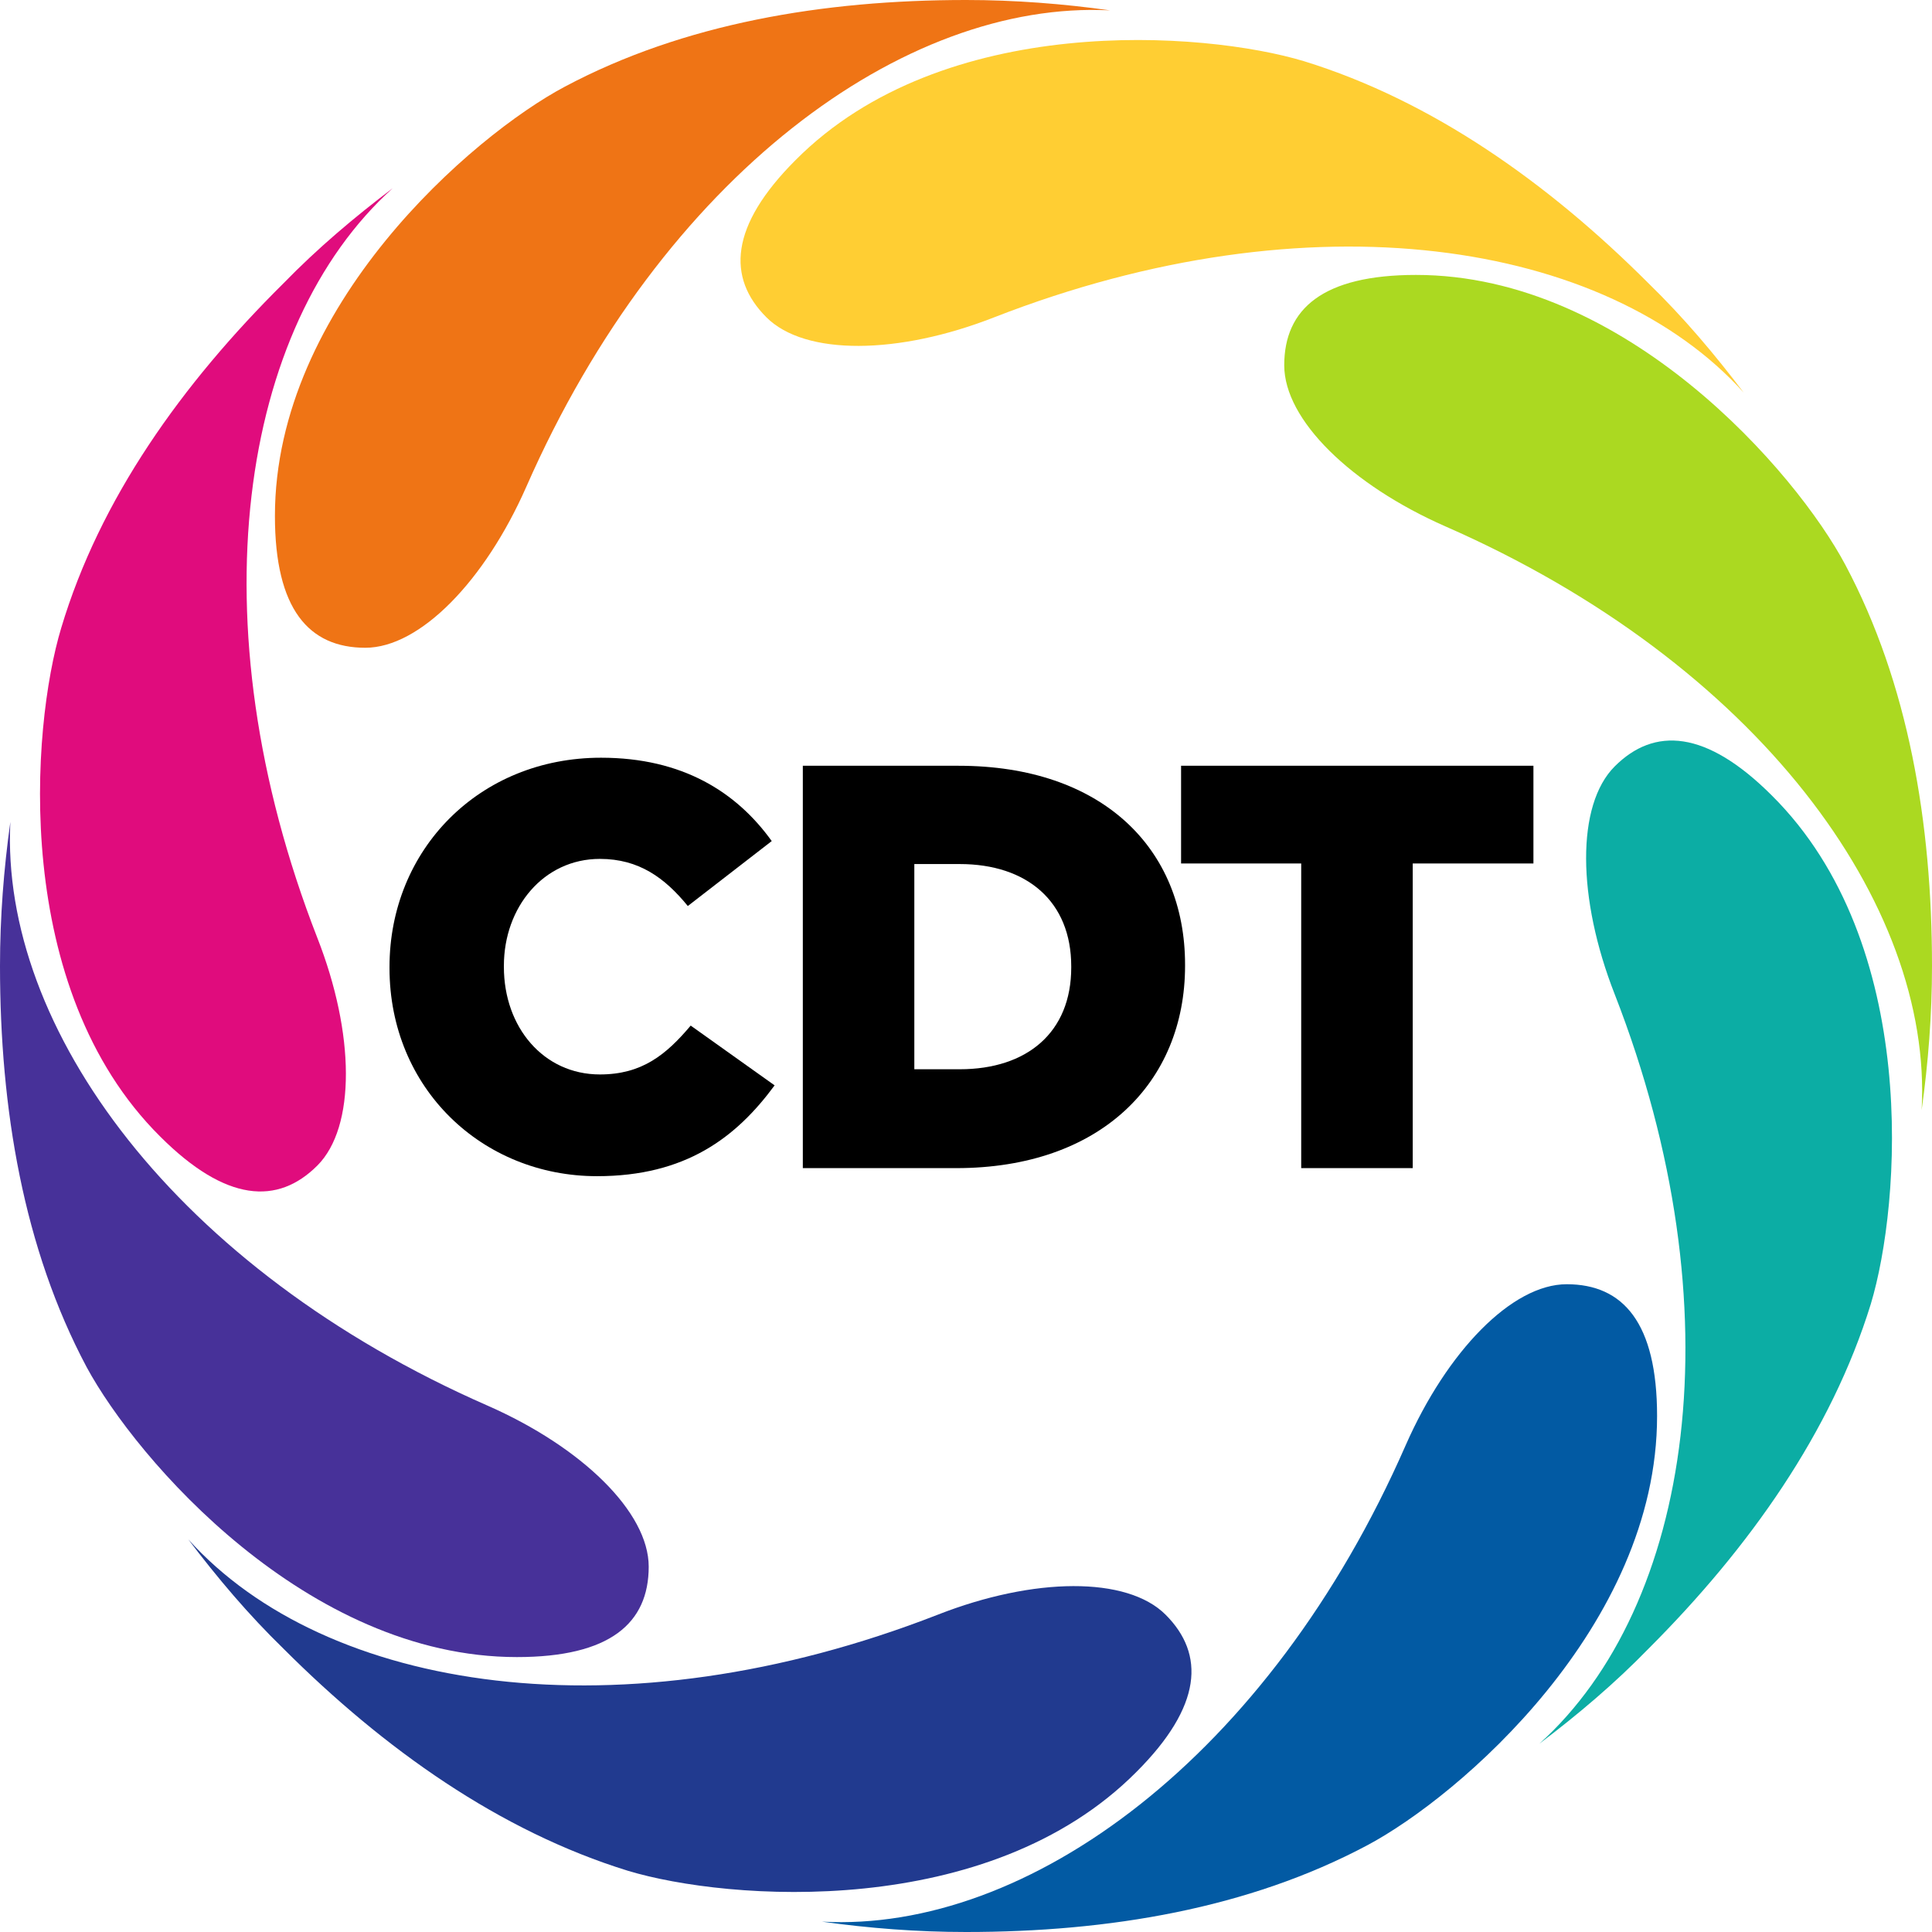
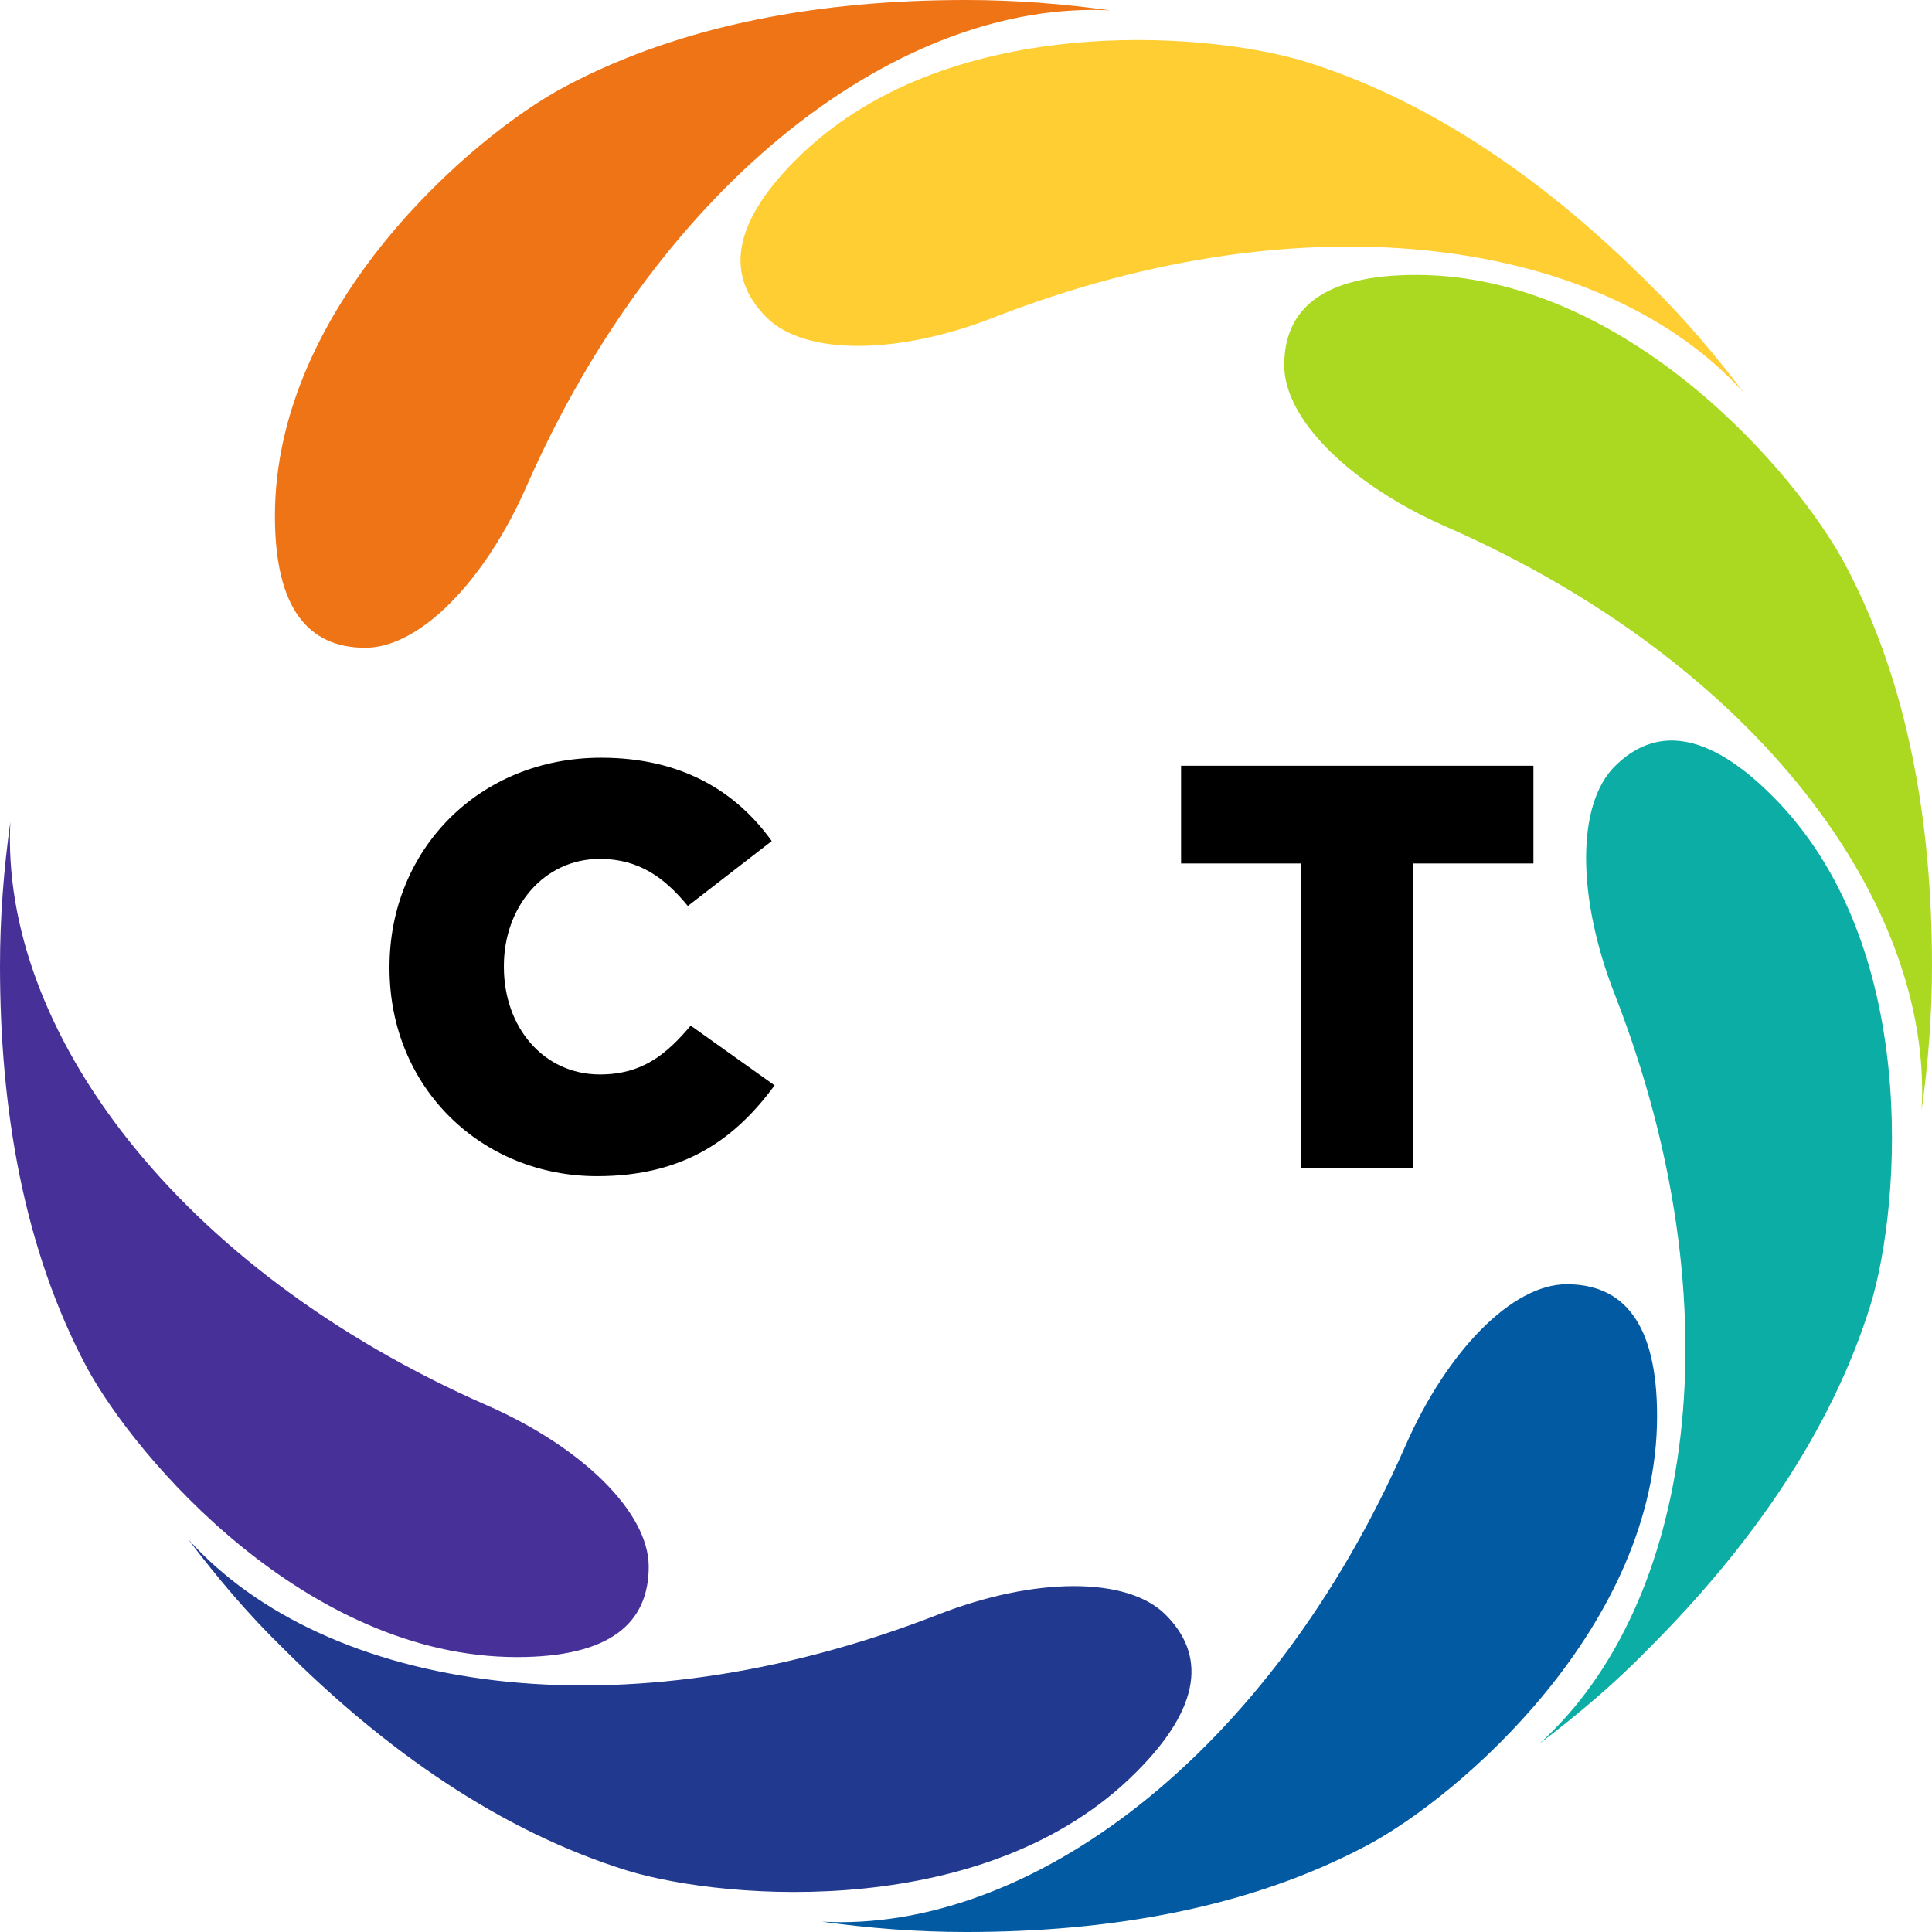
<svg xmlns="http://www.w3.org/2000/svg" xmlns:ns1="http://sodipodi.sourceforge.net/DTD/sodipodi-0.dtd" xmlns:ns2="http://www.inkscape.org/namespaces/inkscape" version="1.1" id="圖層_1" x="0px" y="0px" viewBox="0 0 205.2 205.2" style="enable-background:new 0 0 205.2 205.2;" xml:space="preserve">
  <style type="text/css">
	.st0{fill:#EF7415;}
	.st1{fill:#FFCE33;}
	.st2{fill:#ABD921;}
	.st3{fill:#0CADA4;}
	.st4{fill:#025AA3;}
	.st5{fill:#213A8F;}
	.st6{fill:#473199;}
	.st7{fill:#E00C7D;}
</style>
  <ns1:namedview bordercolor="#666666" borderopacity="1" gridtolerance="10" guidetolerance="10" id="namedview864" ns2:current-layer="圖層_1" ns2:cx="102.6" ns2:cy="102.6" ns2:pageopacity="0" ns2:pageshadow="2" ns2:window-height="706" ns2:window-maximized="1" ns2:window-width="1360" ns2:window-x="-8" ns2:window-y="-8" ns2:zoom="2.6" objecttolerance="10" pagecolor="#ffffff" showgrid="false">
	</ns1:namedview>
  <g id="g851">
-     <path id="path835" class="st0" d="M102.6-0c-15.2,0-30,2.5-42.6,9.2   c-9.8,5.2-30.8,23.3-30.8,45.6c0,9.9,3.6,14,9.6,14   c5.8,0,12.7-7.1,17.1-17.1c14.5-33,40.1-51.7,62-50.6   C112.9,0.4,107.8-0,102.6-0z" />
+     <path id="path835" class="st0" d="M102.6-0c-15.2,0-30,2.5-42.6,9.2   c-9.8,5.2-30.8,23.3-30.8,45.6c0,9.9,3.6,14,9.6,14   c5.8,0,12.7-7.1,17.1-17.1c14.5-33,40.1-51.7,62-50.6   C112.9,0.4,107.8-0,102.6-0" />
    <path id="path837" class="st1" d="M175.1,30.1c-10.7-10.7-23-19.4-36.6-23.6   c-10.6-3.2-38.3-5.3-54,10.5c-7,7-7.3,12.5-3.1,16.7   c4.1,4.1,14,4,24.2,0c33.6-13.1,65-8.2,79.6,8   C182.1,37.6,178.8,33.7,175.1,30.1z" />
    <path id="path839" class="st2" d="M205.2,102.6c0-15.2-2.5-30-9.2-42.6   c-5.2-9.8-23.3-30.8-45.6-30.8c-9.9,0-14,3.6-14,9.6   c0,5.8,7.1,12.7,17.1,17.1c33.1,14.5,51.8,40.1,50.6,62   C204.8,112.9,205.2,107.8,205.2,102.6z" />
    <path id="path841" class="st3" d="M175.1,175.1c10.7-10.7,19.4-23,23.6-36.6   c3.2-10.6,5.3-38.3-10.5-54c-7-7-12.5-7.3-16.7-3.1   c-4.1,4.1-4,14,0,24.2c13.1,33.6,8.2,65-8,79.6   C167.6,182.1,171.5,178.8,175.1,175.1z" />
    <path id="path843" class="st4" d="M102.6,205.2c15.2,0,30-2.5,42.6-9.2   C155,190.8,176,172.7,176,150.4c0-9.9-3.6-14-9.6-14   c-5.8,0-12.7,7.1-17.1,17.1c-14.5,33.1-40.1,51.8-62,50.6   C92.3,204.8,97.4,205.2,102.6,205.2z" />
    <path id="path845" class="st5" d="M30.1,175.1C40.8,185.8,53.1,194.5,66.7,198.7   c10.6,3.2,38.3,5.3,54-10.5c7-7,7.3-12.5,3.1-16.7   c-4.1-4.1-14-4-24.2,0c-33.6,13.1-65,8.2-79.6-8   C23.1,167.6,26.4,171.5,30.1,175.1z" />
    <path id="path847" class="st6" d="M0,102.6c0,15.2,2.5,30,9.2,42.6   C14.5,155,32.6,176,54.9,176c9.9,0,14-3.6,14-9.6   c0-5.8-7.1-12.7-17.1-17.1C18.7,134.8,0,109.2,1.1,87.3   C0.4,92.3,0,97.4,0,102.6z" />
-     <path id="path849" class="st7" d="M30.1,30.1C19.3,40.8,10.6,53,6.5,66.7   c-3.2,10.6-5.3,38.3,10.5,54c7,7,12.5,7.3,16.7,3.1c4.1-4.1,4-14,0-24.2   c-13.1-33.6-8.2-65,8-79.6C37.6,23.1,33.7,26.4,30.1,30.1z" />
  </g>
  <path d="M41.37,102.823v-0.123c0-12.453,9.524-22.222,22.466-22.222  c8.669,0,14.407,3.664,18.131,8.853l-8.913,6.898  c-2.442-2.991-5.189-5.005-9.34-5.005c-5.982,0-10.195,5.128-10.195,11.354v0.123  c0,6.41,4.213,11.417,10.195,11.417c4.457,0,7.021-2.075,9.646-5.189l8.913,6.348  c-4.091,5.555-9.463,9.646-18.864,9.646C51.199,124.922,41.37,115.582,41.37,102.823  z" />
-   <path d="M85.269,81.333h16.544c15.201,0,24.054,8.73,24.054,21.124v0.121  c0,12.394-8.974,21.49-24.298,21.49H85.269V81.333z M97.112,91.772v21.795h4.823  c7.143,0,11.843-3.907,11.843-10.805v-0.123c0-6.898-4.7-10.867-11.843-10.867  H97.112z" />
  <path d="M138.203,91.712H125.444V81.333h37.423V91.712h-12.82v32.355h-11.844V91.712z" />
</svg>